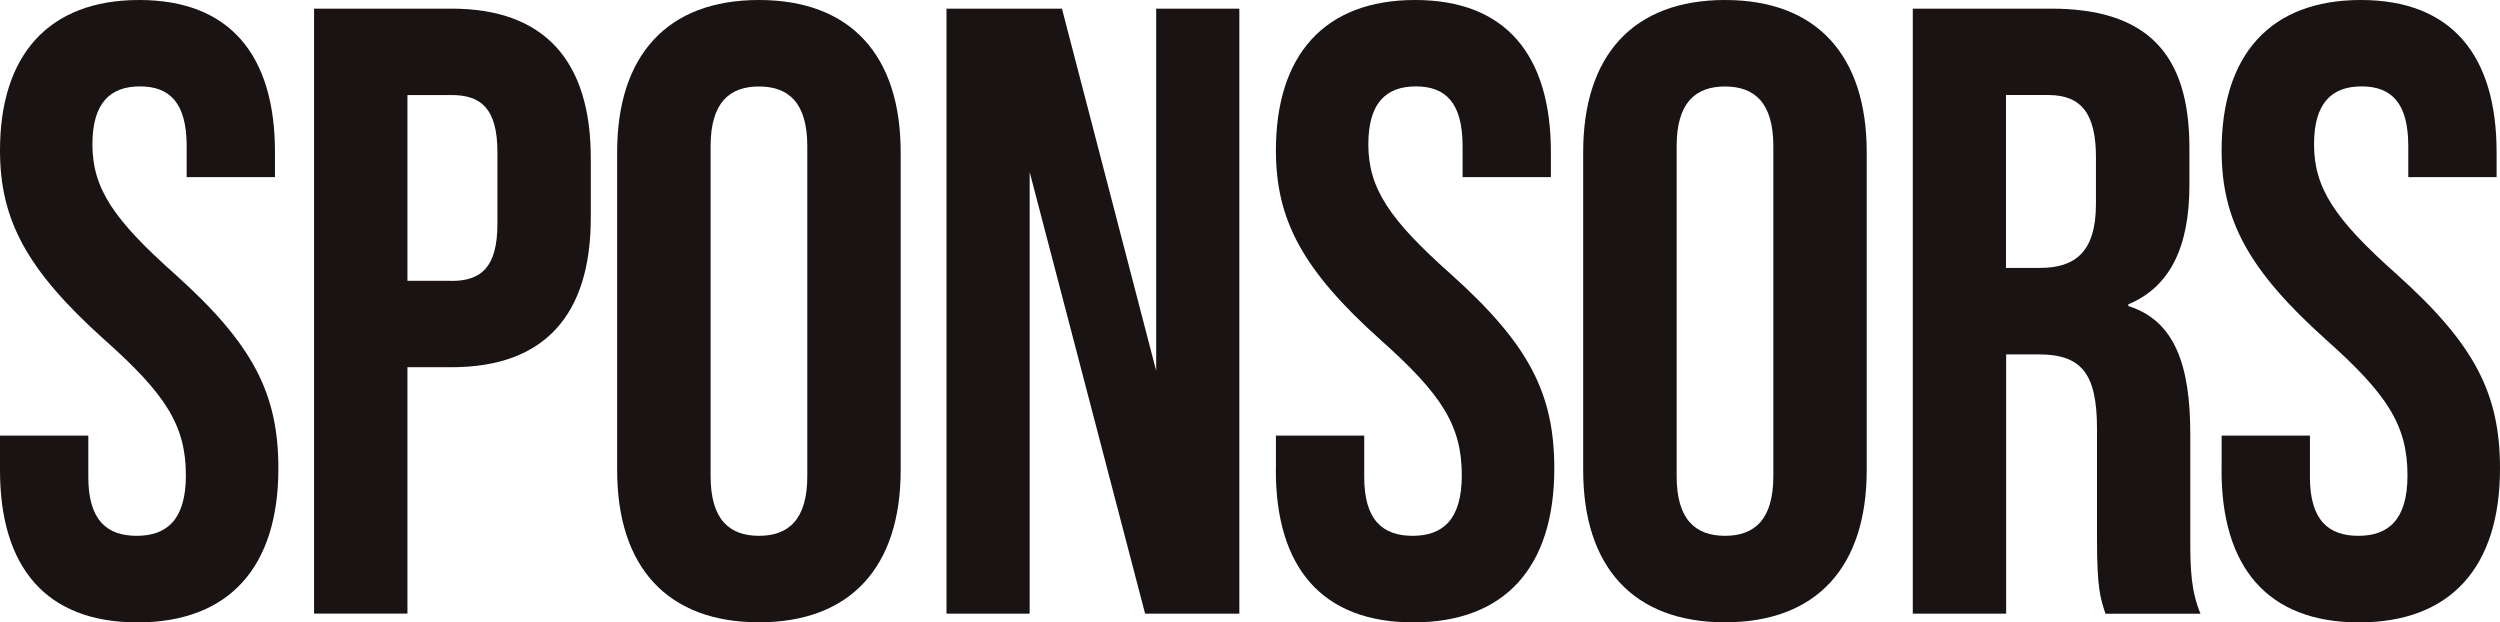
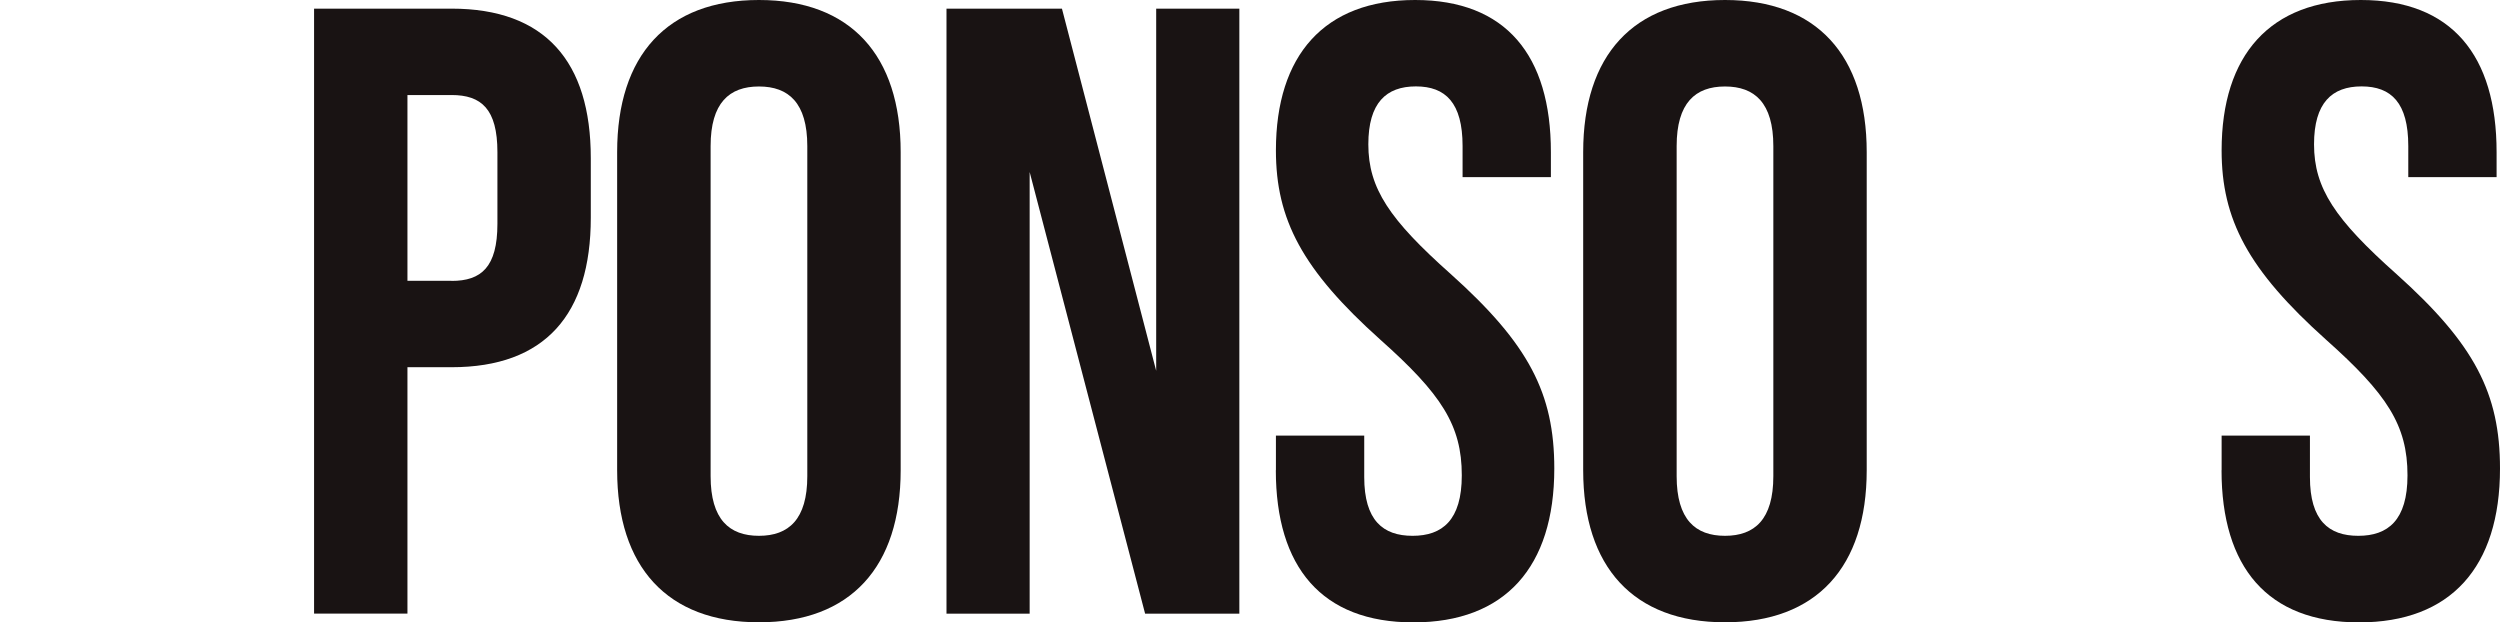
<svg xmlns="http://www.w3.org/2000/svg" id="_レイヤー_2" data-name="レイヤー 2" viewBox="0 0 286.48 71.31">
  <defs>
    <style>
      .cls-1 {
        fill: #191313;
      }
    </style>
  </defs>
  <g id="SPONSORS">
    <g>
-       <path class="cls-1" d="M0,53.88v-3.96h10.12v4.75c0,4.95,2.14,6.73,5.54,6.73s5.64-1.78,5.64-6.93c0-5.74-2.33-9.31-9.34-15.55C3.02,30.9,0,25.16,0,17.23,0,6.34,5.54,0,15.95,0s15.56,6.34,15.56,17.43v2.87h-10.12v-3.57c0-4.95-1.95-6.83-5.35-6.83s-5.45,1.88-5.45,6.64c0,5.05,2.43,8.62,9.44,14.86,8.95,8.02,11.87,13.67,11.87,22.29,0,11.29-5.64,17.63-16.15,17.63S0,64.97,0,53.88Z" />
      <path class="cls-1" d="M35.99.99h15.76c10.7,0,15.95,6.04,15.95,17.13v6.83c0,11.09-5.25,17.13-15.95,17.13h-5.06v28.23h-10.7V.99ZM51.75,32.19c3.4,0,5.25-1.58,5.25-6.54v-8.22c0-4.95-1.85-6.54-5.25-6.54h-5.06v21.29h5.06Z" />
      <path class="cls-1" d="M70.72,53.88V17.43c0-11.09,5.74-17.43,16.25-17.43s16.24,6.34,16.24,17.43v36.45c0,11.09-5.74,17.43-16.24,17.43s-16.25-6.34-16.25-17.43ZM92.51,54.57V16.74c0-4.95-2.14-6.83-5.54-6.83s-5.54,1.88-5.54,6.83v37.83c0,4.95,2.14,6.83,5.54,6.83s5.54-1.88,5.54-6.83Z" />
      <path class="cls-1" d="M108.46.99h13.23l10.8,41.5V.99h9.53v69.33h-10.8l-13.23-50.61v50.61h-9.53V.99Z" />
      <path class="cls-1" d="M146.21,53.88v-3.96h10.12v4.75c0,4.95,2.14,6.73,5.54,6.73s5.64-1.78,5.64-6.93c0-5.74-2.33-9.31-9.34-15.55-8.95-8.02-11.96-13.77-11.96-21.69,0-10.9,5.54-17.23,15.95-17.23s15.56,6.34,15.56,17.43v2.87h-10.12v-3.57c0-4.95-1.95-6.83-5.35-6.83s-5.45,1.88-5.45,6.64c0,5.05,2.43,8.62,9.44,14.86,8.95,8.02,11.87,13.67,11.87,22.29,0,11.29-5.64,17.63-16.15,17.63s-15.76-6.34-15.76-17.43Z" />
      <path class="cls-1" d="M181.42,53.88V17.43c0-11.09,5.74-17.43,16.25-17.43s16.24,6.34,16.24,17.43v36.45c0,11.09-5.74,17.43-16.24,17.43s-16.25-6.34-16.25-17.43ZM203.21,54.57V16.74c0-4.95-2.14-6.83-5.54-6.83s-5.54,1.88-5.54,6.83v37.83c0,4.95,2.14,6.83,5.54,6.83s5.54-1.88,5.54-6.83Z" />
-       <path class="cls-1" d="M219.17.99h15.86c11.09,0,15.86,5.25,15.86,15.95v4.26c0,7.13-2.24,11.69-7,13.67v.2c5.35,1.68,7.1,6.83,7.1,14.66v12.18c0,3.37.1,5.84,1.17,8.42h-10.89c-.58-1.78-.97-2.87-.97-8.52v-12.68c0-6.44-1.85-8.52-6.71-8.52h-3.7v29.71h-10.7V.99ZM233.76,30.7c3.99,0,6.42-1.78,6.42-7.33v-5.35c0-4.95-1.65-7.13-5.45-7.13h-4.86v19.81h3.89Z" />
      <path class="cls-1" d="M254.58,53.88v-3.96h10.12v4.75c0,4.95,2.14,6.73,5.54,6.73s5.64-1.78,5.64-6.93c0-5.74-2.33-9.31-9.34-15.55-8.95-8.02-11.96-13.77-11.96-21.69,0-10.9,5.54-17.23,15.95-17.23s15.56,6.34,15.56,17.43v2.87h-10.12v-3.57c0-4.95-1.95-6.83-5.35-6.83s-5.45,1.88-5.45,6.64c0,5.05,2.43,8.62,9.44,14.86,8.95,8.02,11.87,13.67,11.87,22.29,0,11.29-5.64,17.63-16.15,17.63s-15.76-6.34-15.76-17.43Z" />
    </g>
  </g>
</svg>